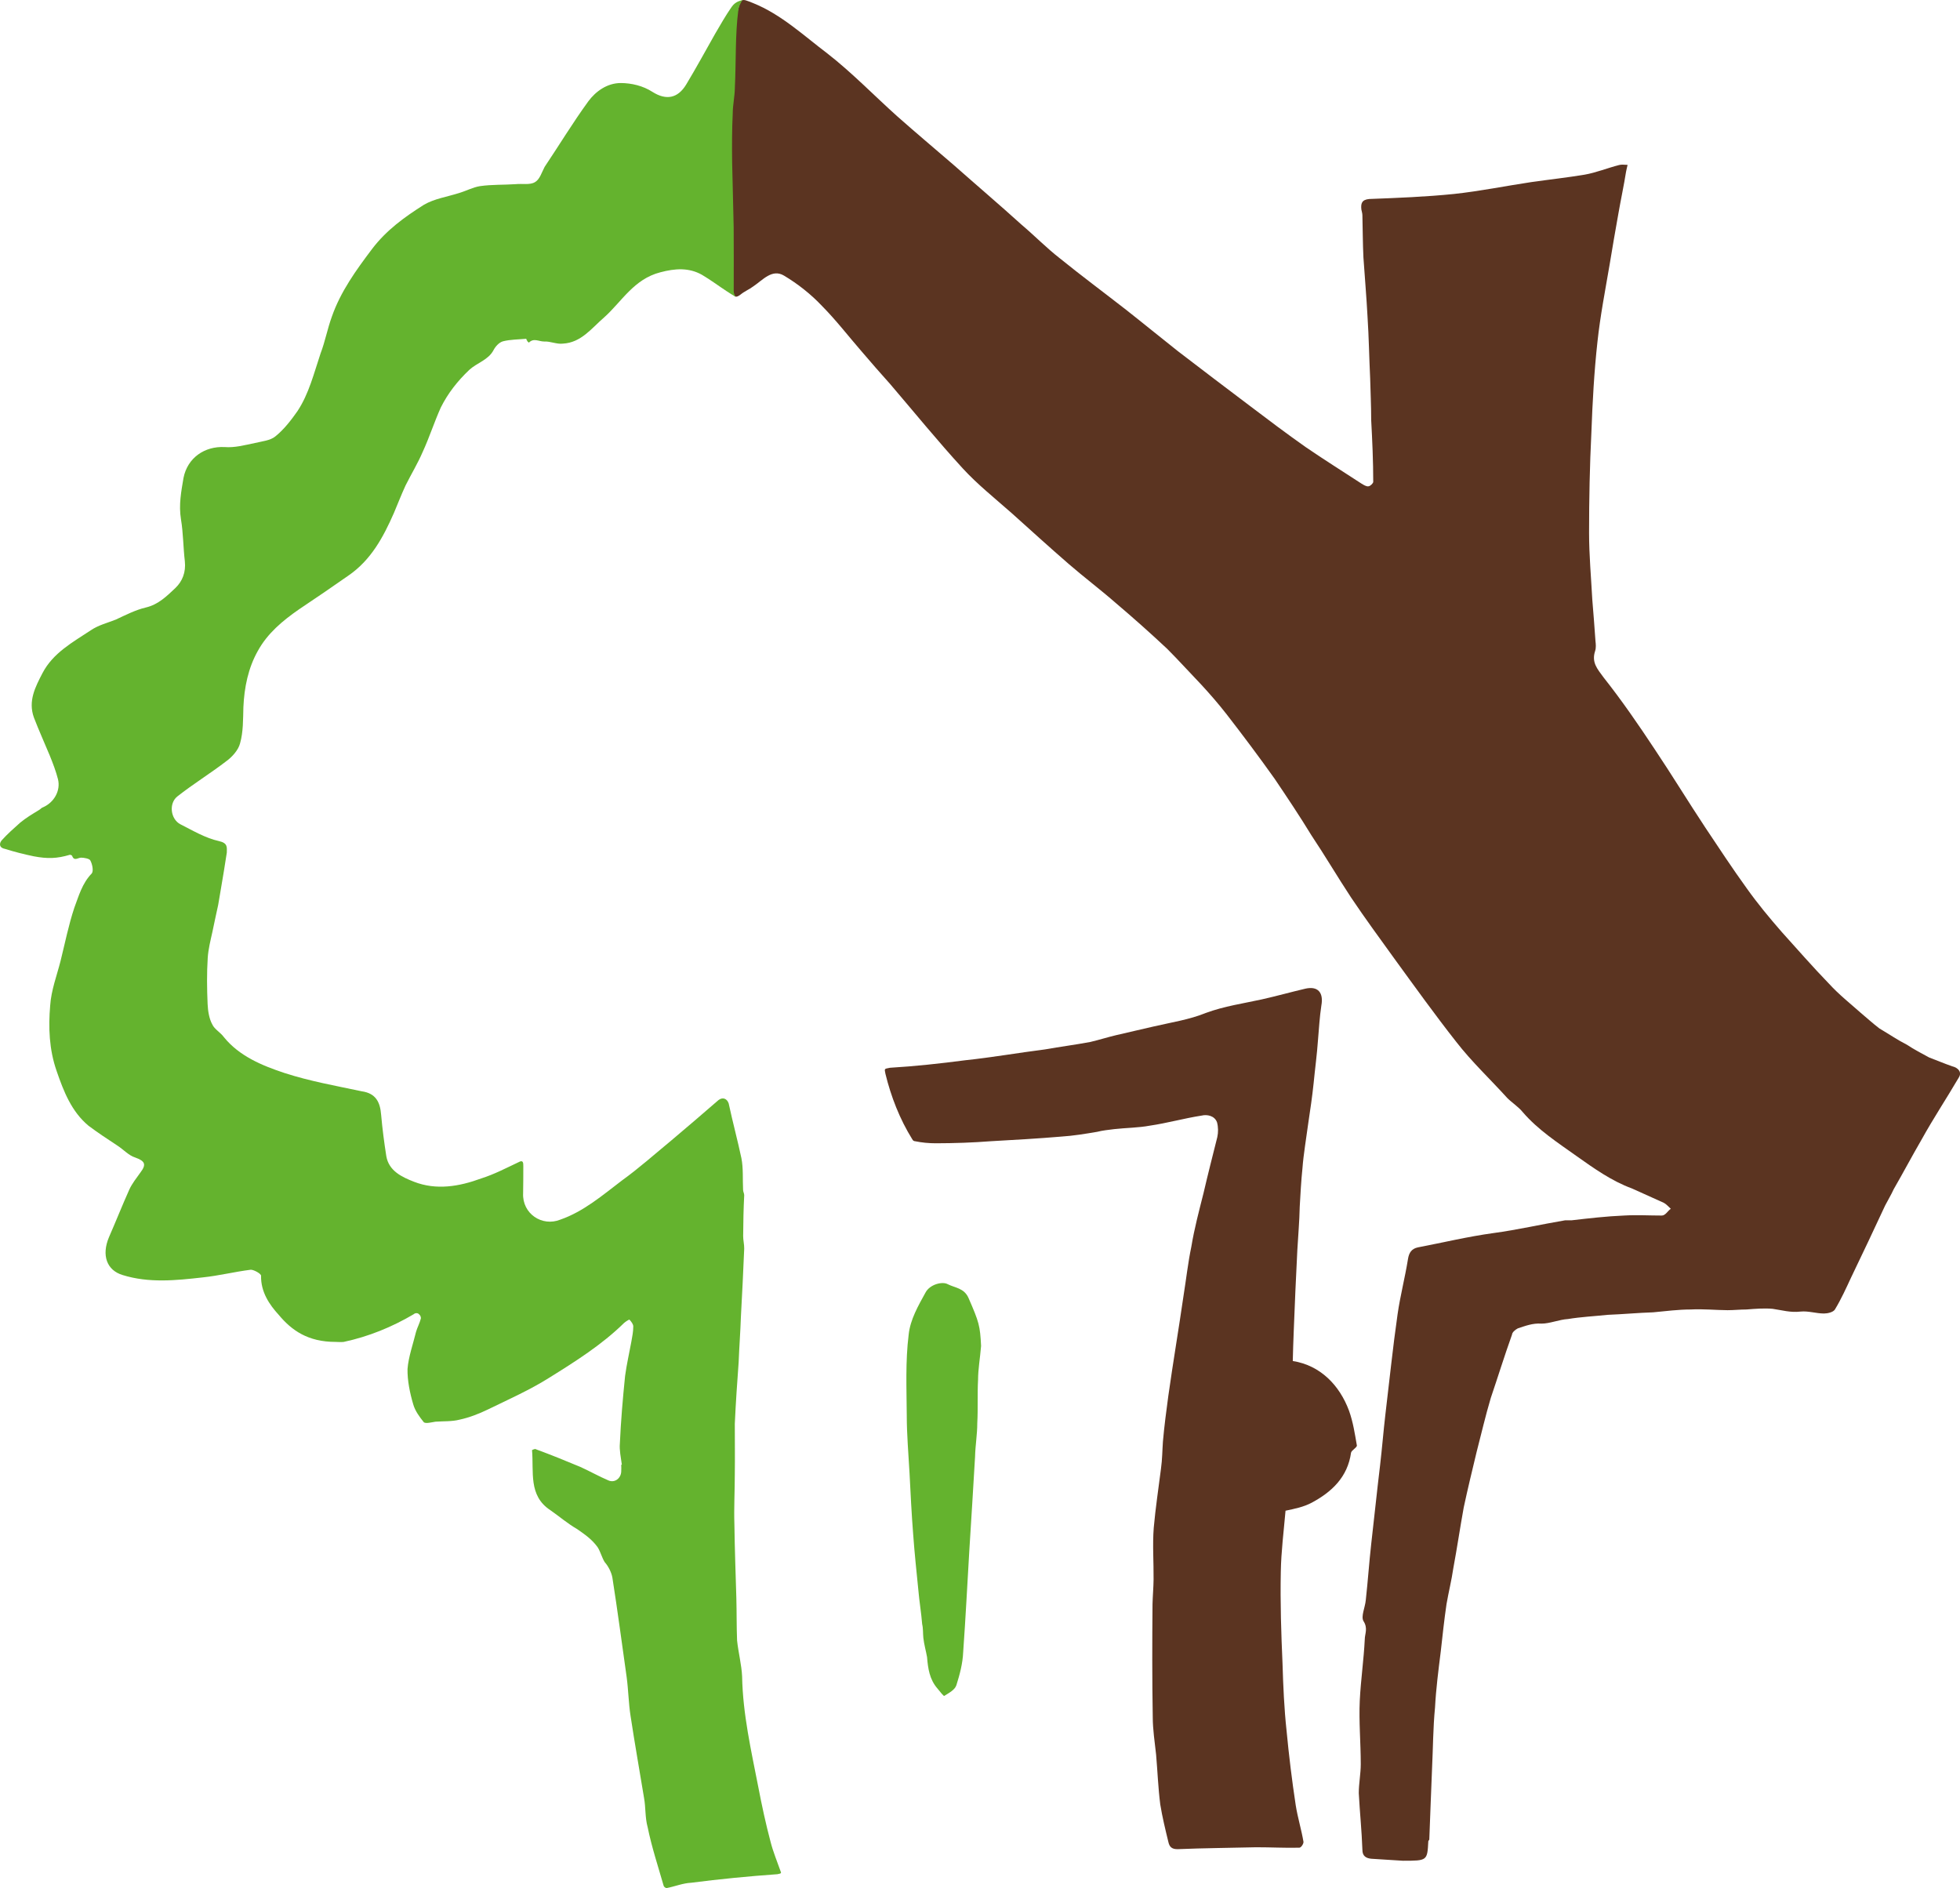
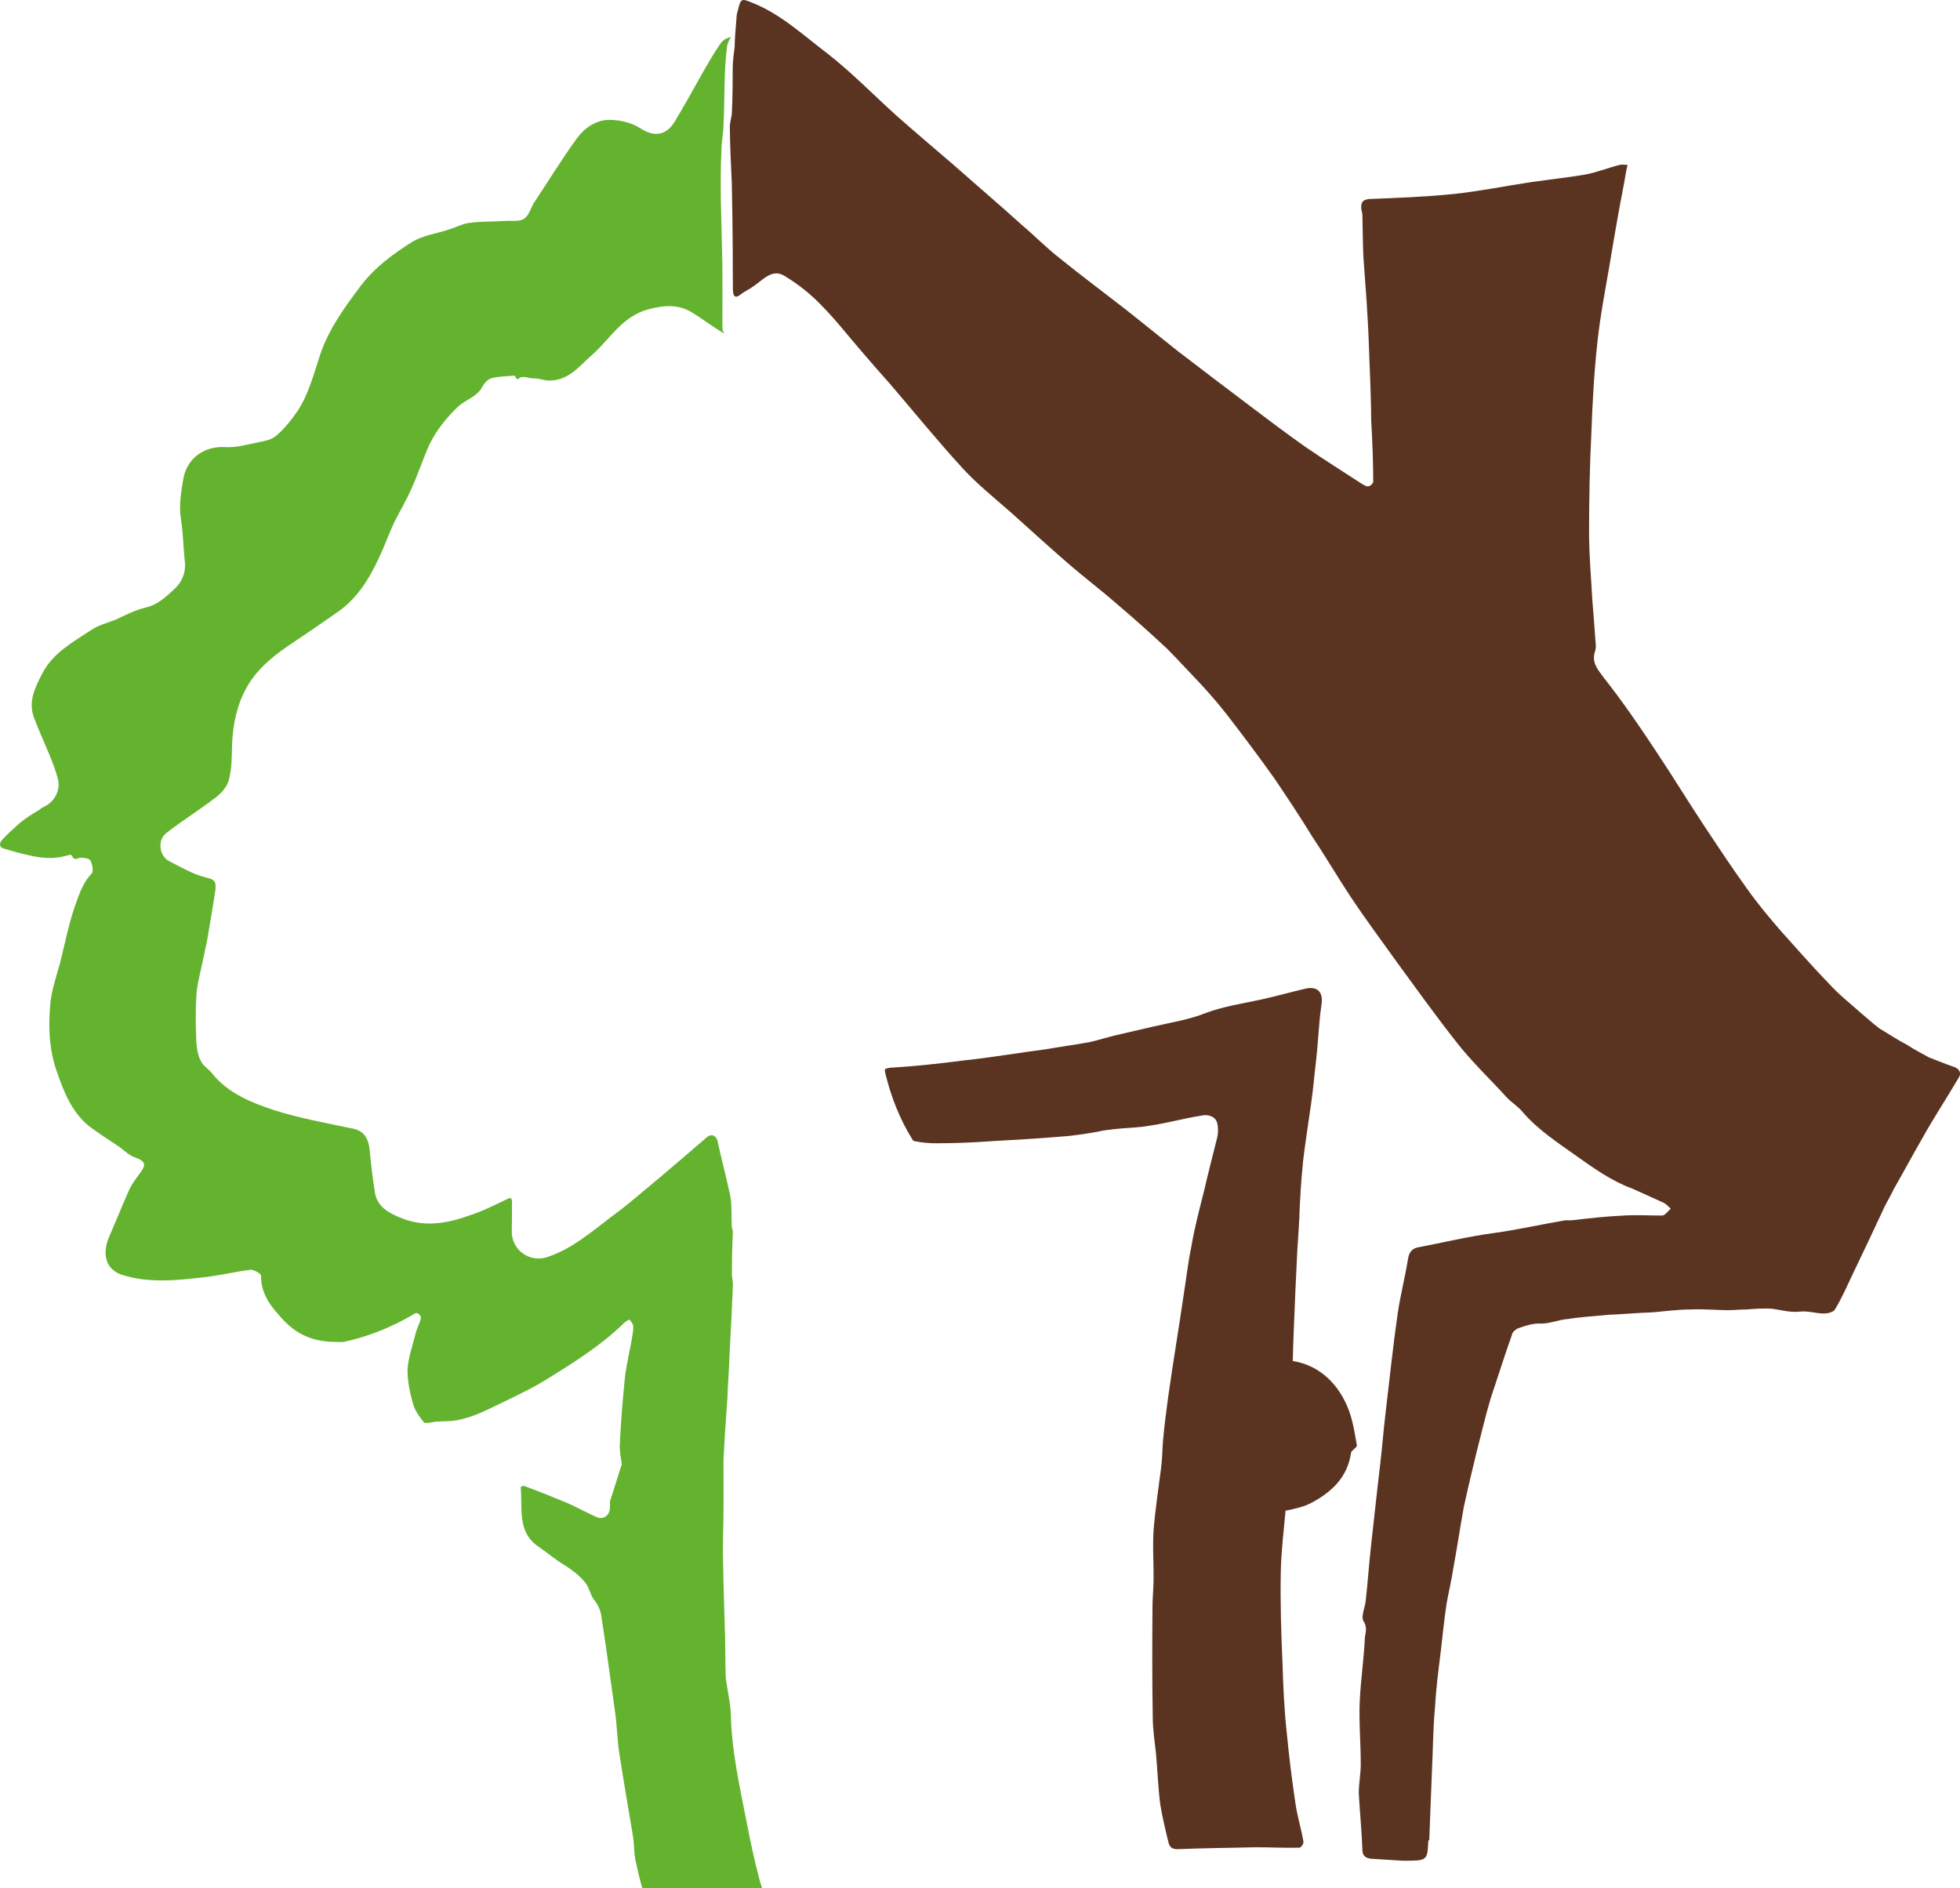
<svg xmlns="http://www.w3.org/2000/svg" version="1.1" id="Vrstva_1" x="0px" y="0px" width="224.908px" height="216.642px" viewBox="0 0 224.908 216.642" enable-background="new 0 0 224.908 216.642" xml:space="preserve">
  <g>
    <g>
      <path fill="#5B3421" d="M160.986,213.504c-0.846-0.067-2.207-0.123-3.641-0.23c-0.578-0.06-1.01-0.298-1.01-1.009    c-0.077-2.198-0.303-4.37-0.416-6.512c0-1.122,0.227-2.234,0.227-3.326c0-2.482-0.227-4.877-0.113-7.297    c0.113-2.345,0.462-4.715,0.574-7.036c0.004-0.629,0.39-1.262-0.153-2.095c-0.308-0.538,0.196-1.557,0.271-2.421    c0.238-2.158,0.387-4.339,0.621-6.424c0.35-3.022,0.657-6.045,1.014-8.99c0.233-1.981,0.388-3.964,0.615-5.892    c0.467-3.877,0.85-7.673,1.396-11.469c0.299-2.1,0.852-4.198,1.197-6.354c0.113-0.72,0.429-1.177,1.131-1.323    c2.859-0.545,5.732-1.239,8.68-1.643c2.749-0.371,5.463-0.999,8.209-1.463c0.23-0.005,0.547,0,0.781-0.005    c1.977-0.228,3.949-0.457,5.974-0.543c1.468-0.088,2.91,0,4.347,0c0.418,0,0.686-0.543,1.033-0.776    c-0.258-0.23-0.524-0.543-0.808-0.687c-1.22-0.551-2.438-1.104-3.651-1.645c-2.328-0.851-4.391-2.325-6.35-3.712    c-2.173-1.548-4.426-3.009-6.167-5.031c-0.504-0.627-1.235-1.083-1.781-1.628c-1.978-2.182-4.116-4.193-5.854-6.438    c-2.442-3.101-4.771-6.349-7.088-9.531c-1.664-2.31-3.375-4.635-4.998-7.057c-1.551-2.353-2.987-4.796-4.543-7.126    c-1.35-2.216-2.792-4.369-4.229-6.499c-1.777-2.5-3.635-4.98-5.503-7.387c-0.921-1.183-1.925-2.339-2.903-3.396    c-1.35-1.406-2.59-2.787-3.912-4.11c-1.898-1.78-3.879-3.545-5.85-5.215c-1.758-1.542-3.681-2.99-5.468-4.538    c-2.18-1.893-4.382-3.89-6.519-5.813c-1.915-1.689-3.959-3.321-5.633-5.148c-2.887-3.151-5.558-6.438-8.309-9.655    c-1.1-1.23-2.176-2.452-3.292-3.765c-1.475-1.694-2.912-3.569-4.561-5.232c-1.254-1.328-2.742-2.504-4.33-3.454    c-1.375-0.828-2.441,0.504-3.547,1.239c-0.448,0.336-1.003,0.562-1.448,0.928c-0.853,0.67-0.853-0.222-0.878-0.53    c-0.021-1.582-0.014-3.165-0.021-4.8c-0.016-2.454-0.056-4.975-0.106-7.424c-0.1-2.126-0.204-4.33-0.226-6.47    c-0.002-0.626,0.235-1.138,0.239-1.742c0.091-1.706,0.077-3.417,0.093-5.126c0.009-0.771,0.127-1.552,0.22-2.321    c0.018-1.026,0.113-2.085,0.201-3.171c0.021-0.339,0.039-0.666,0.143-0.918c0.378-1.55,0.398-1.491,1.778-0.94    c3.217,1.296,5.769,3.701,8.515,5.777c2.832,2.204,5.341,4.814,8.049,7.237c2.148,1.902,4.348,3.746,6.483,5.59    c2.6,2.3,5.212,4.521,7.764,6.831c1.466,1.24,2.862,2.666,4.366,3.837c2.489,2.015,5.047,3.912,7.606,5.909    c1.972,1.548,3.957,3.181,5.967,4.765c2.756,2.124,5.549,4.227,8.334,6.334c2.054,1.56,4.117,3.112,6.31,4.658    c2.104,1.438,4.23,2.775,6.44,4.214c0.195,0.115,0.548,0.346,0.781,0.29c0.188-0.007,0.541-0.344,0.541-0.507    c0-2.339-0.108-4.756-0.235-7.097c0-1.627-0.078-3.22-0.117-4.773c-0.115-2.363-0.147-4.721-0.304-7.102    c-0.117-2.216-0.315-4.521-0.47-6.782c-0.077-1.614-0.077-3.241-0.118-4.832c0-0.226-0.077-0.438-0.118-0.666    c-0.072-0.688,0.041-1.121,0.895-1.204c3.26-0.124,6.506-0.251,9.725-0.577c2.991-0.32,5.938-0.923,8.889-1.365    c2.084-0.297,4.096-0.515,6.117-0.852c1.314-0.229,2.633-0.769,3.958-1.107c0.302-0.082,0.577-0.015,0.964-0.015    c-0.05,0.237-0.115,0.461-0.174,0.778c-0.247,1.57-0.604,3.217-0.876,4.783c-0.344,1.969-0.692,3.884-1.009,5.868    c-0.498,2.928-1.079,5.896-1.396,8.854c-0.382,3.445-0.568,6.886-0.699,10.419c-0.188,3.785-0.265,7.649-0.265,11.521    c0,2.552,0.233,5.107,0.369,7.654c0.133,1.55,0.253,3.178,0.366,4.771c0.043,0.342,0.076,0.775-0.038,1.118    c-0.433,1.317,0.228,2.039,0.976,3.056c2.082,2.633,3.985,5.396,5.852,8.221c1.943,2.898,3.832,6.001,5.813,8.995    c1.551,2.326,3.104,4.688,4.762,6.983c1.23,1.729,2.561,3.337,4.013,5.002c1.771,1.963,3.569,4.023,5.435,5.949    c1.135,1.241,2.416,2.249,3.639,3.337c0.658,0.545,1.404,1.231,2.129,1.779c1.076,0.633,2.082,1.325,3.164,1.873    c0.814,0.541,1.697,1,2.548,1.46c0.854,0.318,1.715,0.691,2.631,1.006c0.717,0.171,1.167,0.694,0.749,1.32    c-1.364,2.332-2.905,4.656-4.23,7.051c-1.125,1.94-2.108,3.801-3.227,5.745c-0.311,0.685-0.656,1.23-0.975,1.854    c-1.266,2.716-2.57,5.498-3.903,8.254c-0.565,1.208-1.117,2.452-1.862,3.683c-0.195,0.313-0.826,0.461-1.253,0.461    c-0.878,0.004-1.798-0.312-2.688-0.222c-1.166,0.141-2.158-0.167-3.213-0.316c-0.992-0.086-2.039,0-2.994,0.077    c-0.734,0-1.433,0.081-2.17,0.081c-1.396-0.009-2.793-0.158-4.226-0.081c-1.43,0-2.862,0.189-4.315,0.325    c-1.731,0.055-3.472,0.222-5.221,0.289c-1.549,0.163-3.103,0.24-4.542,0.48c-1.034,0.063-2.083,0.528-3.049,0.528    c-1.024-0.072-1.871,0.271-2.72,0.547c-0.314,0.164-0.653,0.468-0.66,0.711c-0.885,2.471-1.622,4.868-2.438,7.271    c-0.625,2.099-1.082,4.112-1.629,6.211c-0.504,2.096-1.009,4.177-1.475,6.348c-0.42,2.299-0.762,4.66-1.196,6.981    c-0.202,1.394-0.545,2.751-0.78,4.113c-0.271,1.851-0.459,3.633-0.658,5.415c-0.271,2.182-0.545,4.271-0.66,6.434    c-0.229,2.335-0.229,4.737-0.344,7.063c-0.092,2.67-0.23,5.43-0.314,8.104c-0.031,0.104-0.115,0.117-0.115,0.212    C163.781,213.504,163.781,213.504,160.986,213.504z" />
-       <path fill="#64B32E" d="M71.353,168.046c-0.108-0.828-0.296-1.659-0.223-2.434c0.115-2.563,0.332-5.122,0.599-7.741    c0.181-1.34,0.488-2.66,0.714-3.905c0.106-0.604,0.224-1.151,0.224-1.781c0-0.231-0.221-0.544-0.445-0.773    c-0.05-0.006-0.443,0.229-0.62,0.395c-2.516,2.475-5.574,4.409-8.569,6.271c-2.23,1.407-4.66,2.484-7.067,3.656    c-1.009,0.488-2.113,0.918-3.224,1.158c-0.889,0.229-1.834,0.167-2.773,0.234c-0.446,0.067-1.104,0.248-1.333,0.067    c-0.491-0.606-1.018-1.321-1.226-2.085c-0.369-1.249-0.674-2.711-0.647-4.032c0.108-1.393,0.638-2.868,0.977-4.258    c0.129-0.47,0.43-1.013,0.557-1.551c0.022-0.159-0.102-0.399-0.217-0.468c-0.14-0.167-0.434-0.167-0.615,0    c-2.484,1.467-5.171,2.563-8.022,3.173c-0.33,0.041-0.625,0-0.945,0c-3.161,0-5.031-1.321-6.515-3.104    c-1.062-1.158-2.068-2.623-2.027-4.487c0.013-0.23-0.815-0.691-1.179-0.691c-1.85,0.229-3.671,0.691-5.538,0.883    c-3.065,0.348-6.171,0.664-9.175-0.276c-1.803-0.543-2.439-2.249-1.561-4.339c0.785-1.79,1.514-3.639,2.346-5.493    c0.292-0.635,0.821-1.32,1.275-1.948c0.708-0.929,0.493-1.305-0.606-1.702c-0.767-0.239-1.348-0.923-2.079-1.39    c-1.082-0.708-2.25-1.479-3.285-2.258c-1.946-1.619-2.855-3.944-3.655-6.274c-0.865-2.469-0.957-5.026-0.742-7.514    c0.117-1.772,0.777-3.482,1.188-5.109c0.522-2.092,0.915-4.103,1.583-6.117c0.5-1.32,0.888-2.792,1.998-3.933    c0.222-0.262,0.074-1.066-0.167-1.497c-0.089-0.201-0.726-0.316-1.068-0.316c-0.387,0.029-0.802,0.429-1.023-0.228    C8.235,98.144,8.091,98.058,8,98.083c-1.461,0.436-2.549,0.469-4.127,0.17c-1.109-0.23-2.213-0.509-3.311-0.854    c-0.667-0.116-0.685-0.627-0.34-1.009c0.625-0.688,1.327-1.316,2.077-1.983c0.685-0.572,1.421-1.002,2.134-1.438    c0.216-0.112,0.33-0.299,0.509-0.342c1.255-0.55,2.036-1.894,1.712-3.219c-0.226-0.895-0.581-1.819-0.939-2.705    c-0.614-1.476-1.283-2.96-1.824-4.371c-0.686-1.902,0.158-3.502,0.984-5.097c1.216-2.336,3.498-3.561,5.565-4.93    c0.863-0.584,1.91-0.839,2.852-1.215c1.115-0.52,2.267-1.111,3.439-1.386c1.452-0.335,2.438-1.338,3.395-2.237    c0.799-0.765,1.22-1.8,1.084-3.071c-0.188-1.59-0.181-3.249-0.443-4.806c-0.271-1.667,0.027-3.193,0.29-4.755    c0.462-2.32,2.43-3.648,4.705-3.539c1.163,0.096,2.346-0.228,3.493-0.466c0.841-0.199,1.773-0.285,2.344-0.76    c0.981-0.785,1.821-1.877,2.529-2.889c1.325-1.998,1.891-4.349,2.66-6.641c0.52-1.354,0.774-2.791,1.298-4.227    c1-2.856,2.76-5.297,4.601-7.736c1.643-2.171,3.74-3.679,5.95-5.076c1.199-0.705,2.665-0.914,4.054-1.356    c0.794-0.236,1.593-0.665,2.382-0.787c1.394-0.201,2.744-0.133,4.099-0.228c0.771-0.083,1.631,0.118,2.208-0.228    c0.557-0.311,0.769-1.095,1.113-1.749c1.663-2.482,3.251-5.104,5.024-7.538c0.848-1.136,2.149-2.088,3.728-2.088    c1.222,0.012,2.529,0.306,3.64,1.027c1.572,0.987,2.896,0.724,3.851-0.85c1.16-1.923,2.228-3.891,3.328-5.832    c0.599-1.024,1.214-2.106,1.891-3.077c0.474-0.679,1.031-0.694,1.262-0.791c-0.247,0.271-0.494,0.933-0.494,1.163    c-0.366,2.754-0.253,5.881-0.397,8.886c-0.009,1-0.243,1.979-0.245,2.973c-0.091,1.866-0.091,3.759-0.068,5.604    c0.068,2.489,0.111,4.955,0.176,7.435c0.021,2.396,0.005,4.779,0.005,7.161c0,0.194-0.028,0.463,0.226,0.813    c-0.217-0.083-0.785-0.468-1.021-0.617c-0.955-0.624-1.848-1.298-2.846-1.887c-1.506-0.851-3.102-0.737-4.78-0.29    c-3.04,0.779-4.42,3.357-6.438,5.167c-1.441,1.235-2.631,2.903-4.739,3.017c-0.717,0.089-1.441-0.282-2.161-0.243    c-0.602,0.004-1.19-0.438-1.742,0.128c-0.091-0.067-0.174-0.128-0.2-0.213c-0.04-0.03-0.108-0.229-0.112-0.229    c-0.896,0.088-1.824,0.074-2.679,0.296c-0.443,0.131-0.855,0.591-1.077,1.021c-0.592,1.119-1.886,1.438-2.775,2.253    c-1.375,1.302-2.466,2.717-3.262,4.305c-0.753,1.668-1.314,3.436-2.077,5.092c-0.572,1.334-1.314,2.549-1.966,3.85    c-0.482,1.036-0.896,2.122-1.353,3.194c-1.208,2.741-2.606,5.365-5.19,7.145c-1.886,1.324-3.776,2.612-5.689,3.889    c-1.894,1.313-3.615,2.753-4.724,4.766c-1.115,1.982-1.559,4.199-1.66,6.467c-0.041,1.406-0.007,2.828-0.382,4.146    c-0.186,0.744-0.883,1.537-1.547,2.021c-1.851,1.425-3.837,2.638-5.656,4.074c-0.995,0.799-0.774,2.586,0.342,3.181    c1.441,0.729,2.879,1.591,4.427,1.933c1.032,0.229,0.923,0.694,0.914,1.323c-0.217,1.465-0.448,2.791-0.688,4.224    c-0.098,0.577-0.192,1.124-0.303,1.782c-0.217,1.006-0.461,2.103-0.665,3.106c-0.222,1.006-0.468,1.963-0.534,2.968    c-0.113,1.751-0.09,3.531-0.013,5.308c0.034,0.777,0.181,1.698,0.538,2.329c0.238,0.546,0.95,0.923,1.34,1.47    c1.773,2.183,4.397,3.26,6.963,4.11c2.882,0.933,5.863,1.461,8.85,2.094c1.61,0.23,2.108,1.237,2.221,2.703    c0.145,1.638,0.351,3.188,0.592,4.735c0.292,1.701,1.788,2.397,3.172,2.938c2.57,1.003,5.203,0.548,7.719-0.378    c1.479-0.468,2.841-1.181,4.282-1.862c0.549-0.313,0.549,0.086,0.549,0.461c-0.004,1.004,0,2.1-0.022,3.102    c-0.114,2.325,2.163,3.88,4.28,3.021c2.66-0.925,4.832-2.793,7.056-4.485c1.963-1.416,3.76-3.021,5.644-4.574    c1.846-1.552,3.649-3.104,5.436-4.652c0.507-0.386,0.989-0.156,1.172,0.383c0.466,2.174,1.036,4.271,1.461,6.284    c0.227,1.15,0.131,2.397,0.192,3.642c0.009,0.235,0.129,0.383,0.129,0.611c-0.081,1.556-0.109,3.106-0.12,4.66    c-0.009,0.455,0.133,1.005,0.12,1.466c-0.111,2.643-0.233,5.203-0.38,7.836c-0.057,1.71-0.188,3.412-0.258,5.189    c-0.169,2.329-0.332,4.655-0.441,7.06c-0.004,1.85,0.027,3.809,0,5.731c0,1.944-0.11,3.958-0.047,5.822    c0.039,2.863,0.142,5.655,0.224,8.442c0.045,1.629,0.019,3.248,0.084,4.883c0.152,1.405,0.514,2.781,0.577,4.111    c0.08,4.334,1.045,8.532,1.86,12.71c0.402,2.099,0.855,4.207,1.405,6.274c0.292,1.149,0.726,2.172,1.111,3.274    c0.106,0.31,0.217,0.345-0.326,0.443c-3.308,0.235-6.61,0.558-9.882,0.979c-0.977,0.05-1.873,0.425-2.764,0.598    c-0.104,0.066-0.348-0.091-0.401-0.23c-0.638-2.228-1.373-4.438-1.844-6.75c-0.303-1.092-0.212-2.254-0.411-3.346    c-0.521-3.166-1.073-6.278-1.55-9.424c-0.224-1.425-0.247-2.973-0.445-4.438c-0.539-3.8-1.039-7.614-1.638-11.415    c-0.109-0.611-0.463-1.313-0.887-1.788c-0.326-0.532-0.464-1.152-0.796-1.69c-0.663-0.928-1.471-1.472-2.357-2.092    c-1.079-0.619-2.077-1.475-3.077-2.171c-2.552-1.665-1.884-4.42-2.105-6.896c0,0,0.373-0.203,0.455-0.091    c1.728,0.635,3.422,1.326,5.087,2.02c1.106,0.502,2.142,1.09,3.217,1.547c0.724,0.321,1.436-0.227,1.477-1.004    c0.025-0.313,0-0.548,0-0.778C71.313,168.079,71.337,168.046,71.353,168.046z" />
-       <path fill="#64B32E" d="M112.578,154.438c-0.123,1.479-0.341,2.637-0.346,3.868c-0.09,1.646,0,3.339-0.09,4.976    c0,1.322-0.224,2.557-0.256,3.878c-0.206,3.569-0.433,7.188-0.659,10.77c-0.23,3.872-0.425,7.75-0.703,11.633    c-0.057,1.319-0.392,2.563-0.779,3.796c-0.176,0.542-0.844,0.887-1.391,1.229c-0.039,0.086-0.546-0.547-0.778-0.841    c-0.91-1.036-1.093-2.308-1.197-3.602c-0.115-0.674-0.344-1.447-0.427-2.223c-0.055-0.533-0.012-1.063-0.134-1.557    c-0.102-1.308-0.33-2.614-0.441-3.937c-0.212-2.104-0.439-4.267-0.59-6.356c-0.183-2.325-0.298-4.655-0.416-6.981    c-0.122-2.242-0.321-4.479-0.321-6.673c-0.02-3.099-0.165-6.204,0.219-9.289c0.177-1.719,1.109-3.33,1.933-4.822    c0.491-0.928,1.914-1.304,2.543-0.959c0.844,0.431,1.884,0.435,2.391,1.584C112.354,151.722,112.462,152.116,112.578,154.438z" />
+       <path fill="#64B32E" d="M71.353,168.046c-0.108-0.828-0.296-1.659-0.223-2.434c0.115-2.563,0.332-5.122,0.599-7.741    c0.181-1.34,0.488-2.66,0.714-3.905c0.106-0.604,0.224-1.151,0.224-1.781c0-0.231-0.221-0.544-0.445-0.773    c-0.05-0.006-0.443,0.229-0.62,0.395c-2.516,2.475-5.574,4.409-8.569,6.271c-2.23,1.407-4.66,2.484-7.067,3.656    c-1.009,0.488-2.113,0.918-3.224,1.158c-0.889,0.229-1.834,0.167-2.773,0.234c-0.446,0.067-1.104,0.248-1.333,0.067    c-0.491-0.606-1.018-1.321-1.226-2.085c-0.369-1.249-0.674-2.711-0.647-4.032c0.108-1.393,0.638-2.868,0.977-4.258    c0.129-0.47,0.43-1.013,0.557-1.551c0.022-0.159-0.102-0.399-0.217-0.468c-0.14-0.167-0.434-0.167-0.615,0    c-2.484,1.467-5.171,2.563-8.022,3.173c-0.33,0.041-0.625,0-0.945,0c-3.161,0-5.031-1.321-6.515-3.104    c-1.062-1.158-2.068-2.623-2.027-4.487c0.013-0.23-0.815-0.691-1.179-0.691c-1.85,0.229-3.671,0.691-5.538,0.883    c-3.065,0.348-6.171,0.664-9.175-0.276c-1.803-0.543-2.439-2.249-1.561-4.339c0.785-1.79,1.514-3.639,2.346-5.493    c0.292-0.635,0.821-1.32,1.275-1.948c0.708-0.929,0.493-1.305-0.606-1.702c-0.767-0.239-1.348-0.923-2.079-1.39    c-1.082-0.708-2.25-1.479-3.285-2.258c-1.946-1.619-2.855-3.944-3.655-6.274c-0.865-2.469-0.957-5.026-0.742-7.514    c0.117-1.772,0.777-3.482,1.188-5.109c0.522-2.092,0.915-4.103,1.583-6.117c0.5-1.32,0.888-2.792,1.998-3.933    c0.222-0.262,0.074-1.066-0.167-1.497c-0.089-0.201-0.726-0.316-1.068-0.316c-0.387,0.029-0.802,0.429-1.023-0.228    C8.235,98.144,8.091,98.058,8,98.083c-1.461,0.436-2.549,0.469-4.127,0.17c-1.109-0.23-2.213-0.509-3.311-0.854    c-0.667-0.116-0.685-0.627-0.34-1.009c0.625-0.688,1.327-1.316,2.077-1.983c0.685-0.572,1.421-1.002,2.134-1.438    c0.216-0.112,0.33-0.299,0.509-0.342c1.255-0.55,2.036-1.894,1.712-3.219c-0.226-0.895-0.581-1.819-0.939-2.705    c-0.614-1.476-1.283-2.96-1.824-4.371c-0.686-1.902,0.158-3.502,0.984-5.097c1.216-2.336,3.498-3.561,5.565-4.93    c0.863-0.584,1.91-0.839,2.852-1.215c1.115-0.52,2.267-1.111,3.439-1.386c1.452-0.335,2.438-1.338,3.395-2.237    c0.799-0.765,1.22-1.8,1.084-3.071c-0.188-1.59-0.181-3.249-0.443-4.806c-0.271-1.667,0.027-3.193,0.29-4.755    c0.462-2.32,2.43-3.648,4.705-3.539c1.163,0.096,2.346-0.228,3.493-0.466c0.841-0.199,1.773-0.285,2.344-0.76    c0.981-0.785,1.821-1.877,2.529-2.889c1.325-1.998,1.891-4.349,2.66-6.641c1-2.856,2.76-5.297,4.601-7.736c1.643-2.171,3.74-3.679,5.95-5.076c1.199-0.705,2.665-0.914,4.054-1.356    c0.794-0.236,1.593-0.665,2.382-0.787c1.394-0.201,2.744-0.133,4.099-0.228c0.771-0.083,1.631,0.118,2.208-0.228    c0.557-0.311,0.769-1.095,1.113-1.749c1.663-2.482,3.251-5.104,5.024-7.538c0.848-1.136,2.149-2.088,3.728-2.088    c1.222,0.012,2.529,0.306,3.64,1.027c1.572,0.987,2.896,0.724,3.851-0.85c1.16-1.923,2.228-3.891,3.328-5.832    c0.599-1.024,1.214-2.106,1.891-3.077c0.474-0.679,1.031-0.694,1.262-0.791c-0.247,0.271-0.494,0.933-0.494,1.163    c-0.366,2.754-0.253,5.881-0.397,8.886c-0.009,1-0.243,1.979-0.245,2.973c-0.091,1.866-0.091,3.759-0.068,5.604    c0.068,2.489,0.111,4.955,0.176,7.435c0.021,2.396,0.005,4.779,0.005,7.161c0,0.194-0.028,0.463,0.226,0.813    c-0.217-0.083-0.785-0.468-1.021-0.617c-0.955-0.624-1.848-1.298-2.846-1.887c-1.506-0.851-3.102-0.737-4.78-0.29    c-3.04,0.779-4.42,3.357-6.438,5.167c-1.441,1.235-2.631,2.903-4.739,3.017c-0.717,0.089-1.441-0.282-2.161-0.243    c-0.602,0.004-1.19-0.438-1.742,0.128c-0.091-0.067-0.174-0.128-0.2-0.213c-0.04-0.03-0.108-0.229-0.112-0.229    c-0.896,0.088-1.824,0.074-2.679,0.296c-0.443,0.131-0.855,0.591-1.077,1.021c-0.592,1.119-1.886,1.438-2.775,2.253    c-1.375,1.302-2.466,2.717-3.262,4.305c-0.753,1.668-1.314,3.436-2.077,5.092c-0.572,1.334-1.314,2.549-1.966,3.85    c-0.482,1.036-0.896,2.122-1.353,3.194c-1.208,2.741-2.606,5.365-5.19,7.145c-1.886,1.324-3.776,2.612-5.689,3.889    c-1.894,1.313-3.615,2.753-4.724,4.766c-1.115,1.982-1.559,4.199-1.66,6.467c-0.041,1.406-0.007,2.828-0.382,4.146    c-0.186,0.744-0.883,1.537-1.547,2.021c-1.851,1.425-3.837,2.638-5.656,4.074c-0.995,0.799-0.774,2.586,0.342,3.181    c1.441,0.729,2.879,1.591,4.427,1.933c1.032,0.229,0.923,0.694,0.914,1.323c-0.217,1.465-0.448,2.791-0.688,4.224    c-0.098,0.577-0.192,1.124-0.303,1.782c-0.217,1.006-0.461,2.103-0.665,3.106c-0.222,1.006-0.468,1.963-0.534,2.968    c-0.113,1.751-0.09,3.531-0.013,5.308c0.034,0.777,0.181,1.698,0.538,2.329c0.238,0.546,0.95,0.923,1.34,1.47    c1.773,2.183,4.397,3.26,6.963,4.11c2.882,0.933,5.863,1.461,8.85,2.094c1.61,0.23,2.108,1.237,2.221,2.703    c0.145,1.638,0.351,3.188,0.592,4.735c0.292,1.701,1.788,2.397,3.172,2.938c2.57,1.003,5.203,0.548,7.719-0.378    c1.479-0.468,2.841-1.181,4.282-1.862c0.549-0.313,0.549,0.086,0.549,0.461c-0.004,1.004,0,2.1-0.022,3.102    c-0.114,2.325,2.163,3.88,4.28,3.021c2.66-0.925,4.832-2.793,7.056-4.485c1.963-1.416,3.76-3.021,5.644-4.574    c1.846-1.552,3.649-3.104,5.436-4.652c0.507-0.386,0.989-0.156,1.172,0.383c0.466,2.174,1.036,4.271,1.461,6.284    c0.227,1.15,0.131,2.397,0.192,3.642c0.009,0.235,0.129,0.383,0.129,0.611c-0.081,1.556-0.109,3.106-0.12,4.66    c-0.009,0.455,0.133,1.005,0.12,1.466c-0.111,2.643-0.233,5.203-0.38,7.836c-0.057,1.71-0.188,3.412-0.258,5.189    c-0.169,2.329-0.332,4.655-0.441,7.06c-0.004,1.85,0.027,3.809,0,5.731c0,1.944-0.11,3.958-0.047,5.822    c0.039,2.863,0.142,5.655,0.224,8.442c0.045,1.629,0.019,3.248,0.084,4.883c0.152,1.405,0.514,2.781,0.577,4.111    c0.08,4.334,1.045,8.532,1.86,12.71c0.402,2.099,0.855,4.207,1.405,6.274c0.292,1.149,0.726,2.172,1.111,3.274    c0.106,0.31,0.217,0.345-0.326,0.443c-3.308,0.235-6.61,0.558-9.882,0.979c-0.977,0.05-1.873,0.425-2.764,0.598    c-0.104,0.066-0.348-0.091-0.401-0.23c-0.638-2.228-1.373-4.438-1.844-6.75c-0.303-1.092-0.212-2.254-0.411-3.346    c-0.521-3.166-1.073-6.278-1.55-9.424c-0.224-1.425-0.247-2.973-0.445-4.438c-0.539-3.8-1.039-7.614-1.638-11.415    c-0.109-0.611-0.463-1.313-0.887-1.788c-0.326-0.532-0.464-1.152-0.796-1.69c-0.663-0.928-1.471-1.472-2.357-2.092    c-1.079-0.619-2.077-1.475-3.077-2.171c-2.552-1.665-1.884-4.42-2.105-6.896c0,0,0.373-0.203,0.455-0.091    c1.728,0.635,3.422,1.326,5.087,2.02c1.106,0.502,2.142,1.09,3.217,1.547c0.724,0.321,1.436-0.227,1.477-1.004    c0.025-0.313,0-0.548,0-0.778C71.313,168.079,71.337,168.046,71.353,168.046z" />
      <path fill="#5B3421" d="M154.802,161.875c-1.089-2.938-3.296-5.214-6.457-5.711c0.018-1.146,0.071-2.249,0.107-3.351    c0.116-3.146,0.26-6.244,0.416-9.376c0.088-1.633,0.242-3.273,0.274-4.969c0.082-1.405,0.158-2.938,0.314-4.425    c0.12-1.614,0.432-3.399,0.667-5.176c0.222-1.488,0.455-3.034,0.613-4.57c0.158-1.642,0.391-3.334,0.502-4.968    c0.115-1.325,0.188-2.646,0.386-3.95c0.272-1.48-0.386-2.261-1.823-1.941c-1.669,0.392-3.336,0.858-5,1.231    c-2.127,0.468-4.303,0.773-6.429,1.556c-1.905,0.777-3.995,1.088-5.981,1.552c-1.432,0.313-2.901,0.688-4.335,1.004    c-0.986,0.233-1.973,0.55-2.948,0.776c-1.701,0.318-3.457,0.545-5.212,0.856c-3.034,0.383-6.106,0.924-9.142,1.242    c-2.864,0.375-5.746,0.69-8.627,0.861c-0.654,0.139-0.654,0.057-0.526,0.686c0.643,2.636,1.634,5.187,3.077,7.512    c0.088,0.162,0.193,0.229,0.317,0.229c0.792,0.163,1.565,0.238,2.393,0.238c2.123-0.003,4.24-0.075,6.339-0.238    c2.683-0.151,5.366-0.301,8.013-0.526c1.394-0.088,2.788-0.318,4.149-0.548c0.652-0.165,1.298-0.228,1.978-0.313    c1.353-0.151,2.747-0.151,4.072-0.396c2.007-0.294,3.923-0.842,5.959-1.158c0.588-0.146,1.479,0,1.755,0.776    c0.149,0.545,0.149,1.155,0.032,1.696c-0.545,2.179-1.083,4.271-1.583,6.432c-0.507,2.018-1.049,4.036-1.394,6.13    c-0.39,1.869-0.592,3.732-0.889,5.579c-0.55,3.805-1.21,7.682-1.756,11.561c-0.23,1.691-0.463,3.479-0.617,5.227    c-0.072,0.98-0.072,2.059-0.226,3.136c-0.276,2.188-0.629,4.51-0.828,6.759c-0.152,1.941,0,3.94-0.019,5.919    c-0.009,0.932-0.099,1.903-0.122,2.836c-0.036,4.32-0.048,8.638,0.027,12.949c0,1.462,0.231,2.888,0.385,4.338    c0.163,1.88,0.235,3.808,0.475,5.697c0.235,1.447,0.579,2.863,0.925,4.284c0.12,0.552,0.358,0.869,1.088,0.854    c2.982-0.127,5.973-0.141,8.986-0.218c1.642-0.003,3.33,0.091,4.975,0.05c0.228-0.03,0.495-0.502,0.459-0.688    c-0.231-1.376-0.665-2.77-0.888-4.187c-0.433-2.846-0.781-5.704-1.052-8.568c-0.272-2.497-0.385-5.116-0.462-7.683    c-0.154-3.502-0.271-6.984-0.197-10.547c0.04-2.315,0.337-4.63,0.543-6.993c1.046-0.222,2.05-0.413,3.022-0.929    c2.287-1.229,4.105-2.928,4.497-5.737c0.075-0.294,0.731-0.61,0.663-0.842C155.467,164.518,155.27,163.187,154.802,161.875z" />
    </g>
  </g>
</svg>